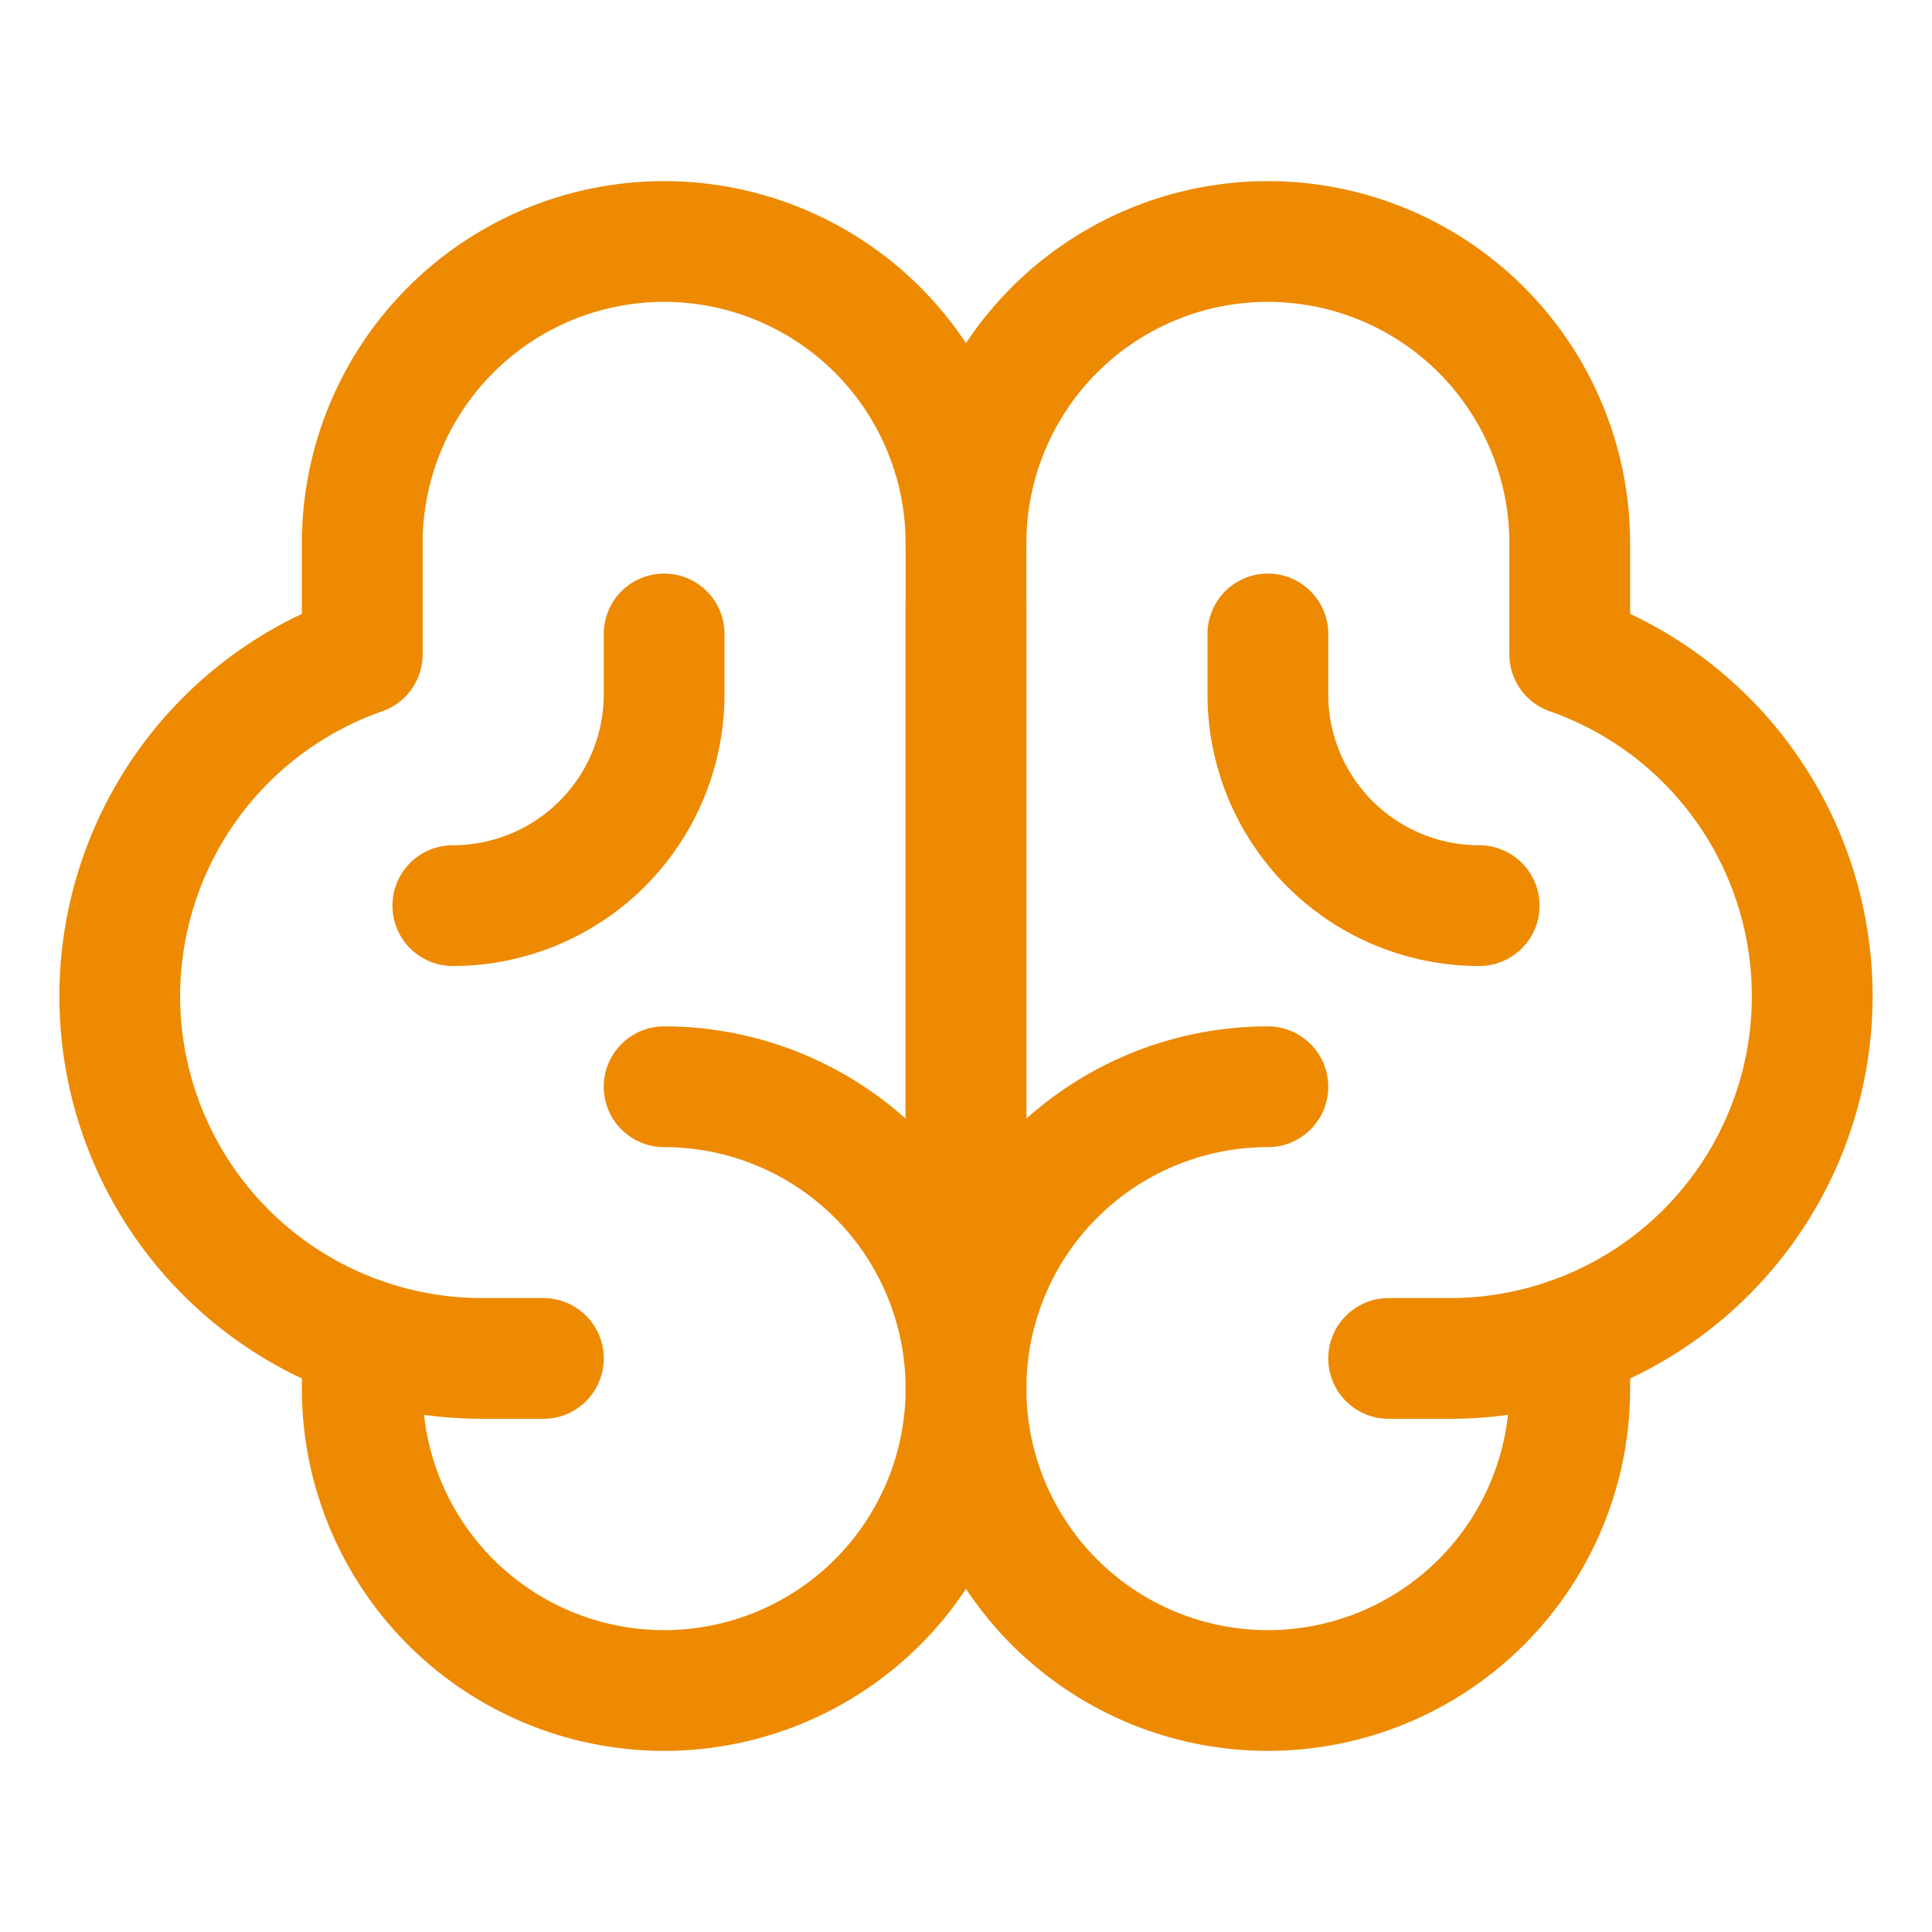
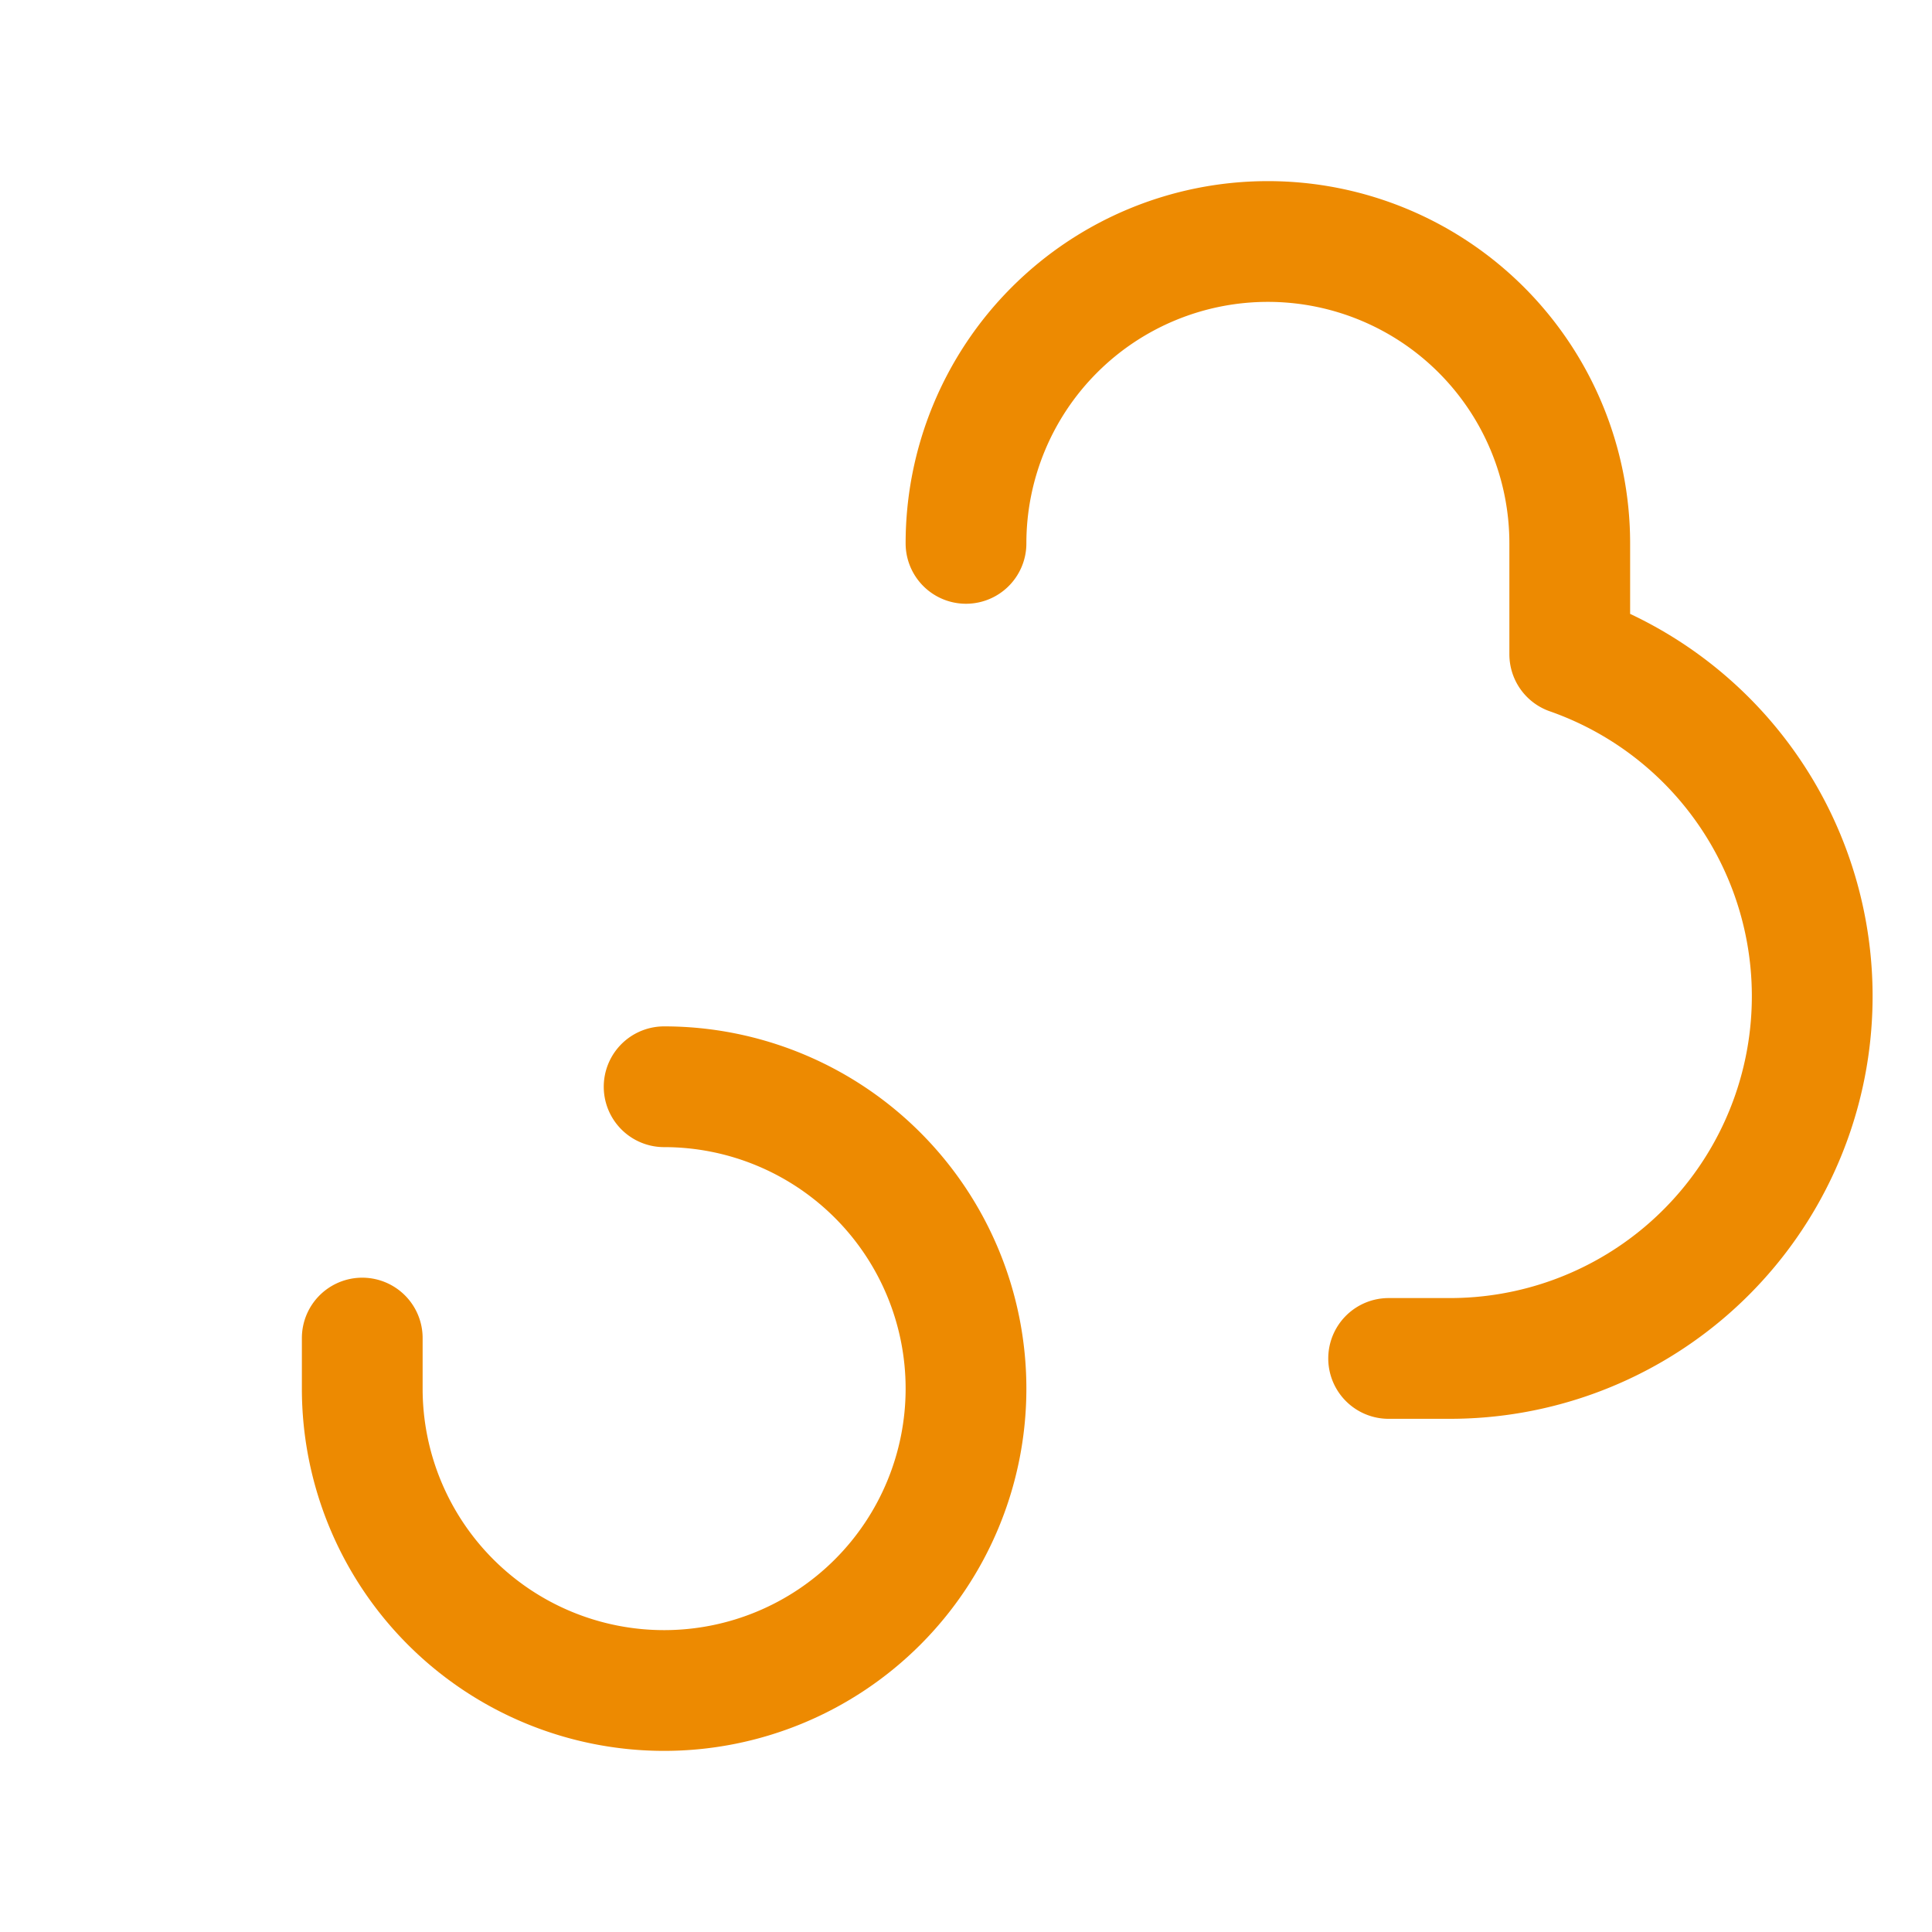
<svg xmlns="http://www.w3.org/2000/svg" viewBox="0 0 256 256">
  <rect fill="none" height="256" width="256" />
-   <line fill="none" stroke="#ed8a01" stroke-linecap="round" stroke-linejoin="round" stroke-width="16px" x1="128" x2="128" y1="176" y2="80" original-stroke="#000000" />
  <path d="M88,144a40,40,0,1,1-40,40v-6.7" fill="none" stroke="#ed8a01" stroke-linecap="round" stroke-linejoin="round" stroke-width="16px" original-stroke="#000000" />
-   <path d="M168,144a40,40,0,1,0,40,40v-6.7" fill="none" stroke="#ed8a01" stroke-linecap="round" stroke-linejoin="round" stroke-width="16px" original-stroke="#000000" />
-   <path d="M72,180H64A48,48,0,0,1,48,86.7V72a40,40,0,0,1,80,0V184" fill="none" stroke="#ed8a01" stroke-linecap="round" stroke-linejoin="round" stroke-width="16px" original-stroke="#000000" />
  <path d="M184,180h8a48,48,0,0,0,16-93.3V72a40,40,0,0,0-80,0" fill="none" stroke="#ed8a01" stroke-linecap="round" stroke-linejoin="round" stroke-width="16px" original-stroke="#000000" />
-   <path d="M88,84v8a28,28,0,0,1-28,28" fill="none" stroke="#ed8a01" stroke-linecap="round" stroke-linejoin="round" stroke-width="16px" original-stroke="#000000" />
-   <path d="M168,84v8a28,28,0,0,0,28,28" fill="none" stroke="#ed8a01" stroke-linecap="round" stroke-linejoin="round" stroke-width="16px" original-stroke="#000000" />
</svg>